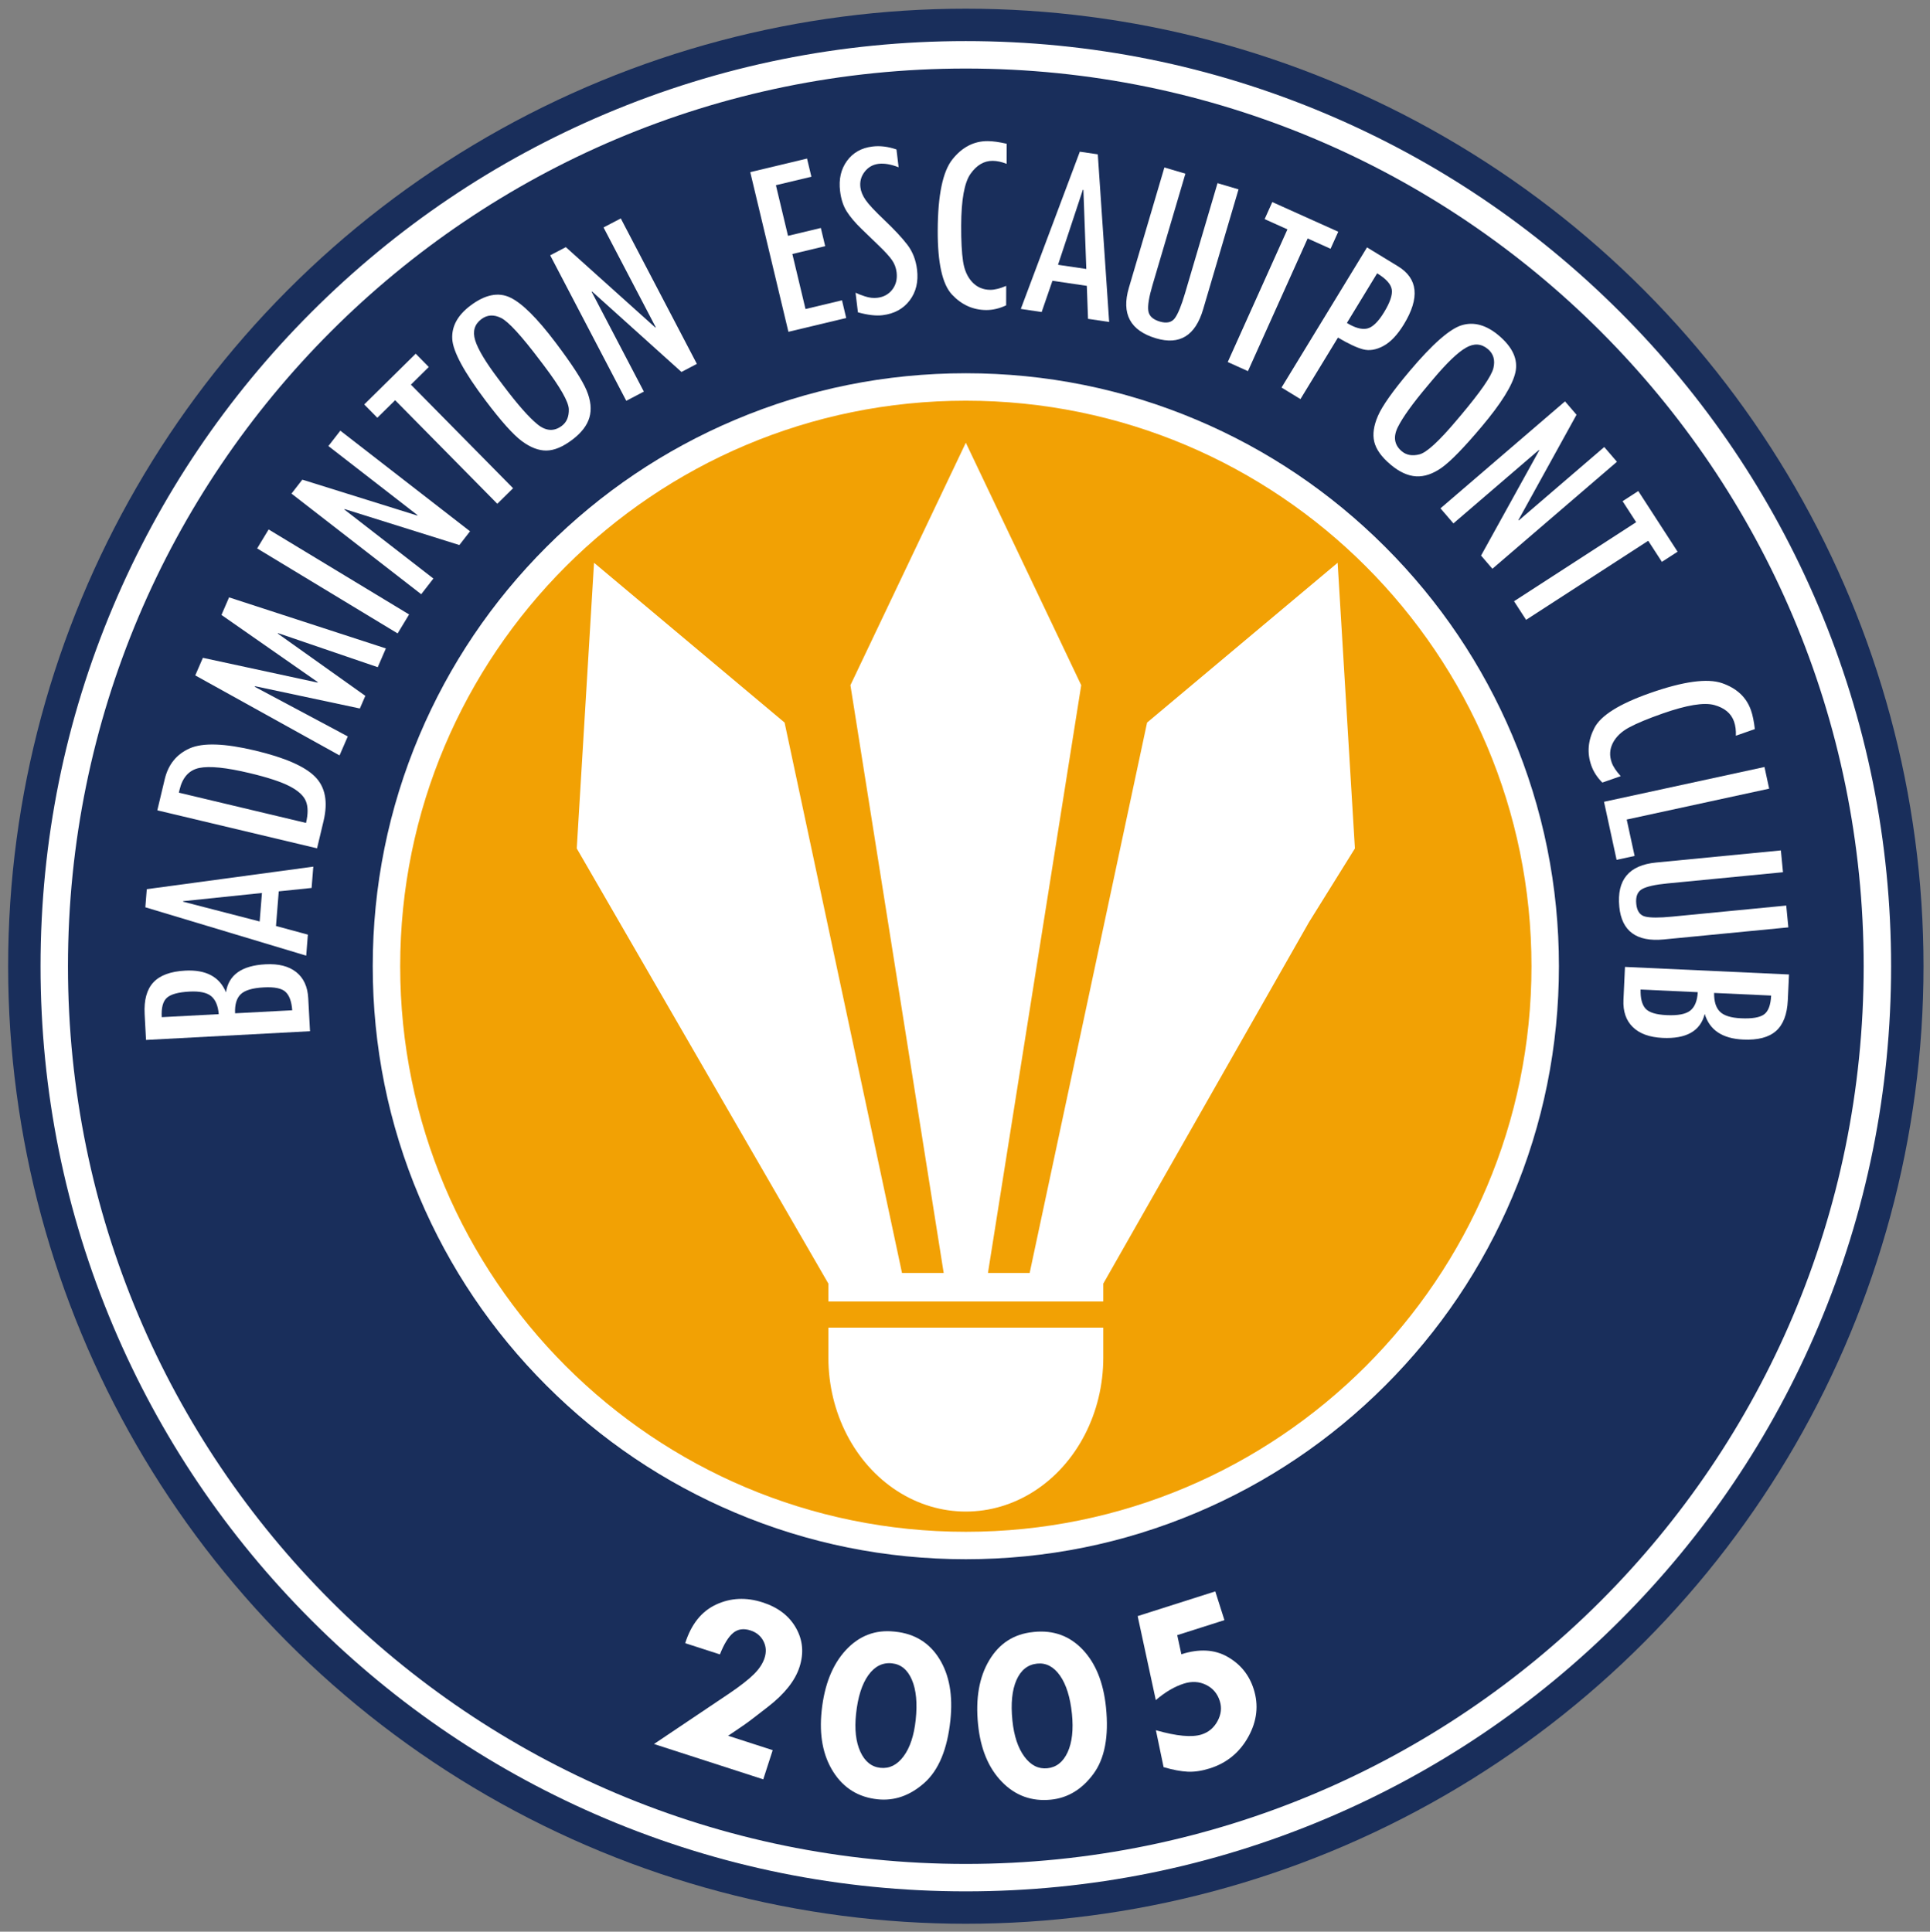
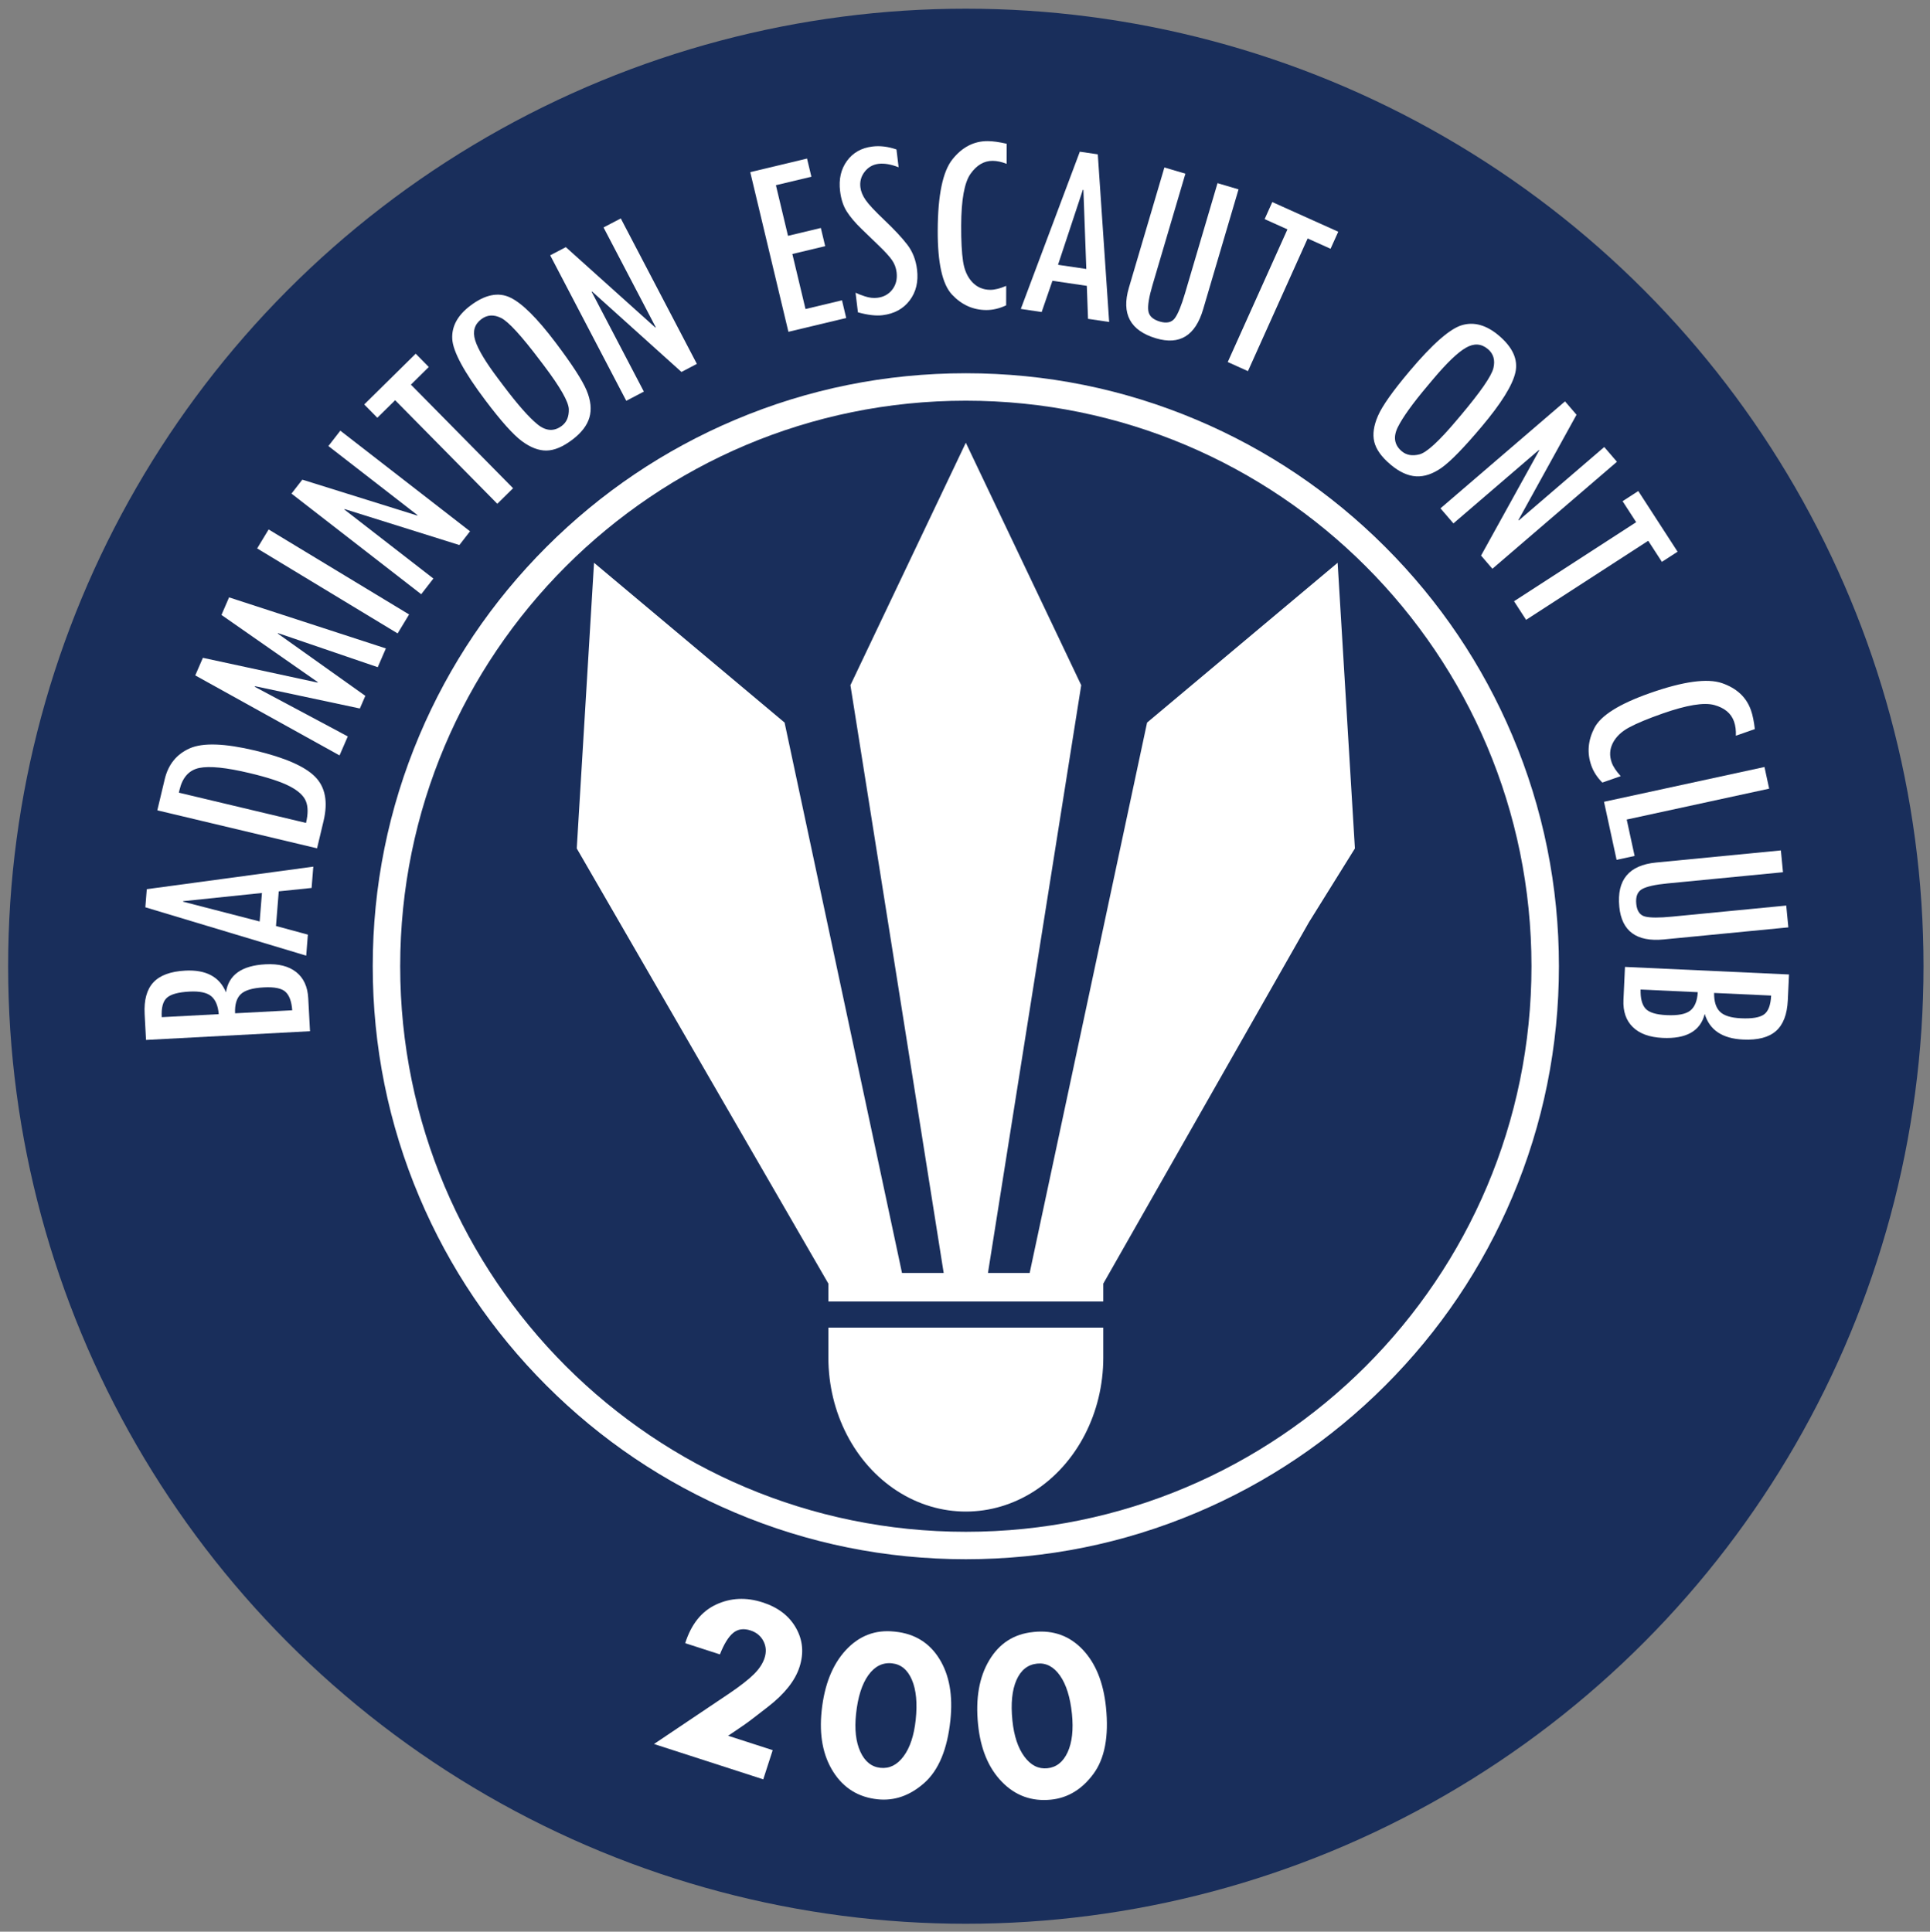
<svg xmlns="http://www.w3.org/2000/svg" xmlns:ns1="http://ns.adobe.com/AdobeIllustrator/10.0/" version="1.1" ns1:viewOrigin="393 -251" ns1:rulerOrigin="-393 1165.9561" ns1:pageBounds="393 -251 1307.001 -1165.9561" x="0px" y="0px" width="914px" height="914.96px" viewBox="0 0 914 914.96" style="enable-background:new 0 0 914 914.96;" xml:space="preserve">
  <rect x="0" y="0" width="914" height="914.96" fill="#808080" stroke="none" />
  <g id="Cercles" ns1:layer="yes" ns1:dimmedPercent="50" ns1:rgbTrio="#4F008000FFFF">
    <circle id="Contour_intérieur_1" ns1:knockout="Off" style="fill:#192E5B;" cx="457.39" cy="457.66" r="453.54" />
    <g id="Contour_extérieur" ns1:knockout="Off">
-       <path ns1:knockout="Off" style="fill:#FFFFFF;" d="M457.39,32.46c234.83,0,425.2,190.37,425.2,425.2    c0,234.83-190.37,425.2-425.2,425.2c-234.83,0-425.2-190.37-425.2-425.2C32.2,222.83,222.56,32.46,457.39,32.46 M457.39,19.46    c-59.15,0-116.54,11.59-170.57,34.44c-52.18,22.07-99.04,53.67-139.28,93.9c-40.24,40.24-71.83,87.1-93.9,139.28    C30.78,341.12,19.2,398.51,19.2,457.66S30.78,574.2,53.64,628.23c22.07,52.18,53.67,99.04,93.9,139.28s87.1,71.83,139.28,93.9    c54.03,22.85,111.42,34.44,170.57,34.44s116.54-11.59,170.57-34.44c52.18-22.07,99.04-53.66,139.28-93.9s71.83-87.1,93.9-139.28    c22.85-54.03,34.44-111.42,34.44-170.57S884,341.12,861.15,287.09c-22.07-52.18-53.67-99.04-93.9-139.28    c-40.24-40.24-87.1-71.83-139.28-93.9C573.93,31.05,516.54,19.46,457.39,19.46L457.39,19.46z" />
-     </g>
+       </g>
    <g id="Contour_centre" ns1:knockout="Off">
-       <path ns1:knockout="Off" style="fill:#F2A104;" d="M457.4,732.04c-73.29,0-142.19-28.54-194.01-80.36    c-51.82-51.82-80.36-120.72-80.36-194.01c0-73.29,28.54-142.19,80.36-194.01c51.82-51.82,120.73-80.36,194.01-80.36    s142.19,28.54,194.01,80.36c51.82,51.82,80.36,120.73,80.36,194.01c0,73.29-28.54,142.19-80.36,194.01    C599.59,703.5,530.69,732.04,457.4,732.04z" />
      <path ns1:knockout="Off" style="fill:#FFFFFF;" d="M457.4,189.79c147.94,0,267.87,119.94,267.87,267.88    c0,147.95-119.93,267.87-267.87,267.87c-147.94,0-267.88-119.92-267.88-267.87C189.52,309.72,309.46,189.79,457.4,189.79     M457.4,176.79c-37.91,0-74.7,7.43-109.33,22.08c-33.45,14.15-63.49,34.4-89.28,60.19c-25.79,25.79-46.04,55.83-60.19,89.28    c-14.65,34.64-22.08,71.42-22.08,109.33c0,37.91,7.43,74.7,22.08,109.33c14.15,33.45,34.4,63.48,60.19,89.27    s55.83,46.04,89.28,60.18c34.64,14.65,71.42,22.08,109.33,22.08s74.7-7.43,109.33-22.08c33.45-14.15,63.48-34.4,89.27-60.18    c25.79-25.79,46.04-55.83,60.19-89.27c14.65-34.64,22.08-71.42,22.08-109.33c0-37.91-7.43-74.7-22.08-109.33    c-14.15-33.45-34.4-63.49-60.19-89.28c-25.79-25.79-55.83-46.04-89.27-60.19C532.09,184.22,495.31,176.79,457.4,176.79    L457.4,176.79z" />
    </g>
    <g id="Volant_3" ns1:layer="yes" ns1:dimmedPercent="50" ns1:rgbTrio="#800080008000">
      <polyline ns1:knockout="Off" style="fill:#FFFFFF;" points="619.9,436.8 641.65,401.87 633.47,266.56 543.23,342.25 488.65,598.12     487.63,602.95 467.88,602.95 468.16,601.14 512.04,324.55 500.13,299.49 457.39,209.7 402.74,324.55 446.62,601.14 446.91,602.95     427.16,602.95 426.14,598.12 371.56,342.25 281.32,266.56 273.14,401.87 392.3,607.99 392.3,616.45 522.49,616.45 522.49,607.99       " />
      <path id="XMLID_928_" ns1:knockout="Off" style="fill:#FFFFFF;" d="M392.3,643.05c0,26.05,12.41,50.12,32.55,63.14h0    c20.14,13.02,44.95,13.02,65.09,0c20.14-13.02,32.55-37.09,32.55-63.14v-14.21H392.3V643.05z" />
    </g>
  </g>
  <g id="Texte" ns1:layer="yes" ns1:dimmedPercent="50" ns1:rgbTrio="#FFFF4F004F00">
    <g>
      <path ns1:knockout="Off" style="fill:none;" d="M232.3,241.89c119.17-124.31,316.56-128.49,440.88-9.32    c124.32,119.17,128.48,316.55,9.32,440.87c-119.17,124.32-316.55,128.49-440.87,9.33C117.31,563.6,113.13,366.21,232.3,241.89z" />
      <path ns1:knockout="Off" style="fill:#FFFFFF;" d="M69.15,492.57l-0.65-12.25c-0.35-6.66,1.02-11.67,4.13-15.01    c3.1-3.34,8.13-5.2,15.08-5.57c9.83-0.52,16.27,2.91,19.31,10.28c1.23-8.26,7.48-12.68,18.73-13.28    c6.18-0.33,11.02,0.9,14.53,3.69c3.51,2.79,5.41,6.93,5.7,12.41l0.83,15.6L69.15,492.57z M76.59,481.79l27-1.43    c-0.33-3.97-1.52-6.81-3.57-8.52c-2.05-1.7-5.49-2.43-10.32-2.17c-5.24,0.28-8.8,1.25-10.66,2.92    C77.17,474.25,76.35,477.32,76.59,481.79z M111.33,479.95l27.06-1.43c-0.3-4.14-1.36-7.05-3.18-8.73    c-1.82-1.68-5.25-2.38-10.29-2.11c-5.36,0.28-9.01,1.37-10.95,3.27C112.03,472.84,111.15,475.84,111.33,479.95z" />
-       <path ns1:knockout="Off" style="fill:#FFFFFF;" d="M148.37,410.49l-0.8,10.09l-15.56,1.61l-1.31,16.41l15.1,4.09l-0.79,9.96    l-76.18-22.91l0.68-8.58L148.37,410.49z M124.05,422.96l-37.32,3.88l-0.02,0.25l36.26,9.37L124.05,422.96z" />
+       <path ns1:knockout="Off" style="fill:#FFFFFF;" d="M148.37,410.49l-0.8,10.09l-15.56,1.61l-1.31,16.41l15.1,4.09l-0.79,9.96    l-76.18-22.91l0.68-8.58L148.37,410.49z M124.05,422.96l-37.32,3.88l-0.02,0.25l36.26,9.37L124.05,422.96" />
      <path ns1:knockout="Off" style="fill:#FFFFFF;" d="M74.5,383.81l3.51-14.73c1.66-6.97,5.59-11.83,11.79-14.6    c6.2-2.77,16.55-2.43,31.03,1.02c13.97,3.33,23.41,7.43,28.31,12.32c4.9,4.89,6.26,11.91,4.09,21.05l-3.08,12.94L74.5,383.81z     M84.71,375.45l60.21,14.33c1.02-4.27,1-7.71-0.06-10.3c-1.05-2.59-3.61-4.95-7.67-7.06c-4.05-2.11-10.4-4.2-19.03-6.25    c-11-2.62-18.93-3.43-23.77-2.43c-4.84,1-7.96,4.45-9.37,10.35L84.71,375.45z" />
      <path ns1:knockout="Off" style="fill:#FFFFFF;" d="M182.74,307.13l-3.85,8.89l-47.22-16.14l-0.1,0.22l41.44,29.49l-2.59,5.99    l-49.63-10.56l-0.12,0.28l44.03,23.51l-3.9,9l-68.33-37.9l3.61-8.33l54.32,11.73l0.1-0.22l-45.62-31.82l3.6-8.32L182.74,307.13z" />
      <path ns1:knockout="Off" style="fill:#FFFFFF;" d="M121.78,259.76l5.44-8.98l66.52,40.26l-5.44,8.98L121.78,259.76z" />
      <path ns1:knockout="Off" style="fill:#FFFFFF;" d="M222.6,251.65l-5.05,6.51l-54.33-17.03l-0.13,0.21l42.15,32.69l-5.76,7.43    l-61.44-47.66l5.13-6.61l54.36,16.98l0.19-0.17l-42.2-32.73l5.65-7.28L222.6,251.65z" />
      <path ns1:knockout="Off" style="fill:#FFFFFF;" d="M203.07,173.83l-8.47,8.36l48.39,49.06l-7.47,7.37l-48.39-49.06l-8.43,8.31    l-6.21-6.3l24.38-24.04L203.07,173.83z" />
      <path ns1:knockout="Off" style="fill:#FFFFFF;" d="M229.93,189.7c-10.16-13.47-15.41-23.19-15.75-29.14    c-0.34-5.96,2.53-11.23,8.6-15.81c6.95-5.24,13.24-6.51,18.88-3.81c5.63,2.7,12.79,9.82,21.48,21.34    c7.78,10.32,12.67,17.87,14.66,22.63c1.99,4.76,2.43,9.04,1.34,12.82c-1.1,3.78-3.81,7.3-8.13,10.56    c-4.45,3.36-8.52,5.06-12.2,5.11c-3.68,0.05-7.57-1.43-11.66-4.46C243.06,205.92,237.32,199.5,229.93,189.7z M255.88,170.89    c-8.88-11.78-15.07-18.54-18.54-20.27c-3.48-1.73-6.6-1.55-9.37,0.54c-3.26,2.46-4.24,5.8-2.93,10.04    c1.3,4.24,4.93,10.3,10.88,18.18l2.57,3.41c6.63,8.8,11.96,14.85,15.99,18.15c4.02,3.3,7.9,3.55,11.61,0.75    c2.28-1.72,3.38-4.33,3.29-7.83c-0.08-3.5-4.01-10.4-11.76-20.68L255.88,170.89z" />
      <path ns1:knockout="Off" style="fill:#FFFFFF;" d="M330.02,172.36l-7.3,3.82l-42.31-38.1l-0.21,0.13l24.72,47.27l-8.33,4.36    l-36.03-68.91l7.41-3.87l42.36,38.07l0.24-0.07l-24.75-47.33l8.17-4.27L330.02,172.36z" />
      <path ns1:knockout="Off" style="fill:#FFFFFF;" d="M400.74,150.62l-27.37,6.54L355.3,81.53l26.89-6.43l2.06,8.61l-16.8,4.01    l5.73,23.98l15.55-3.72l2.06,8.61l-15.55,3.72l6.23,26.06l17.28-4.13L400.74,150.62z" />
      <path ns1:knockout="Off" style="fill:#FFFFFF;" d="M425.56,79.23c-3.61-1.41-6.77-1.95-9.48-1.63c-2.71,0.33-4.9,1.57-6.59,3.74    c-1.69,2.17-2.36,4.63-2.03,7.37c0.23,1.94,1.05,3.94,2.46,6c1.41,2.06,4.41,5.27,9,9.63c4.59,4.36,8.16,8.19,10.71,11.49    s4.1,7.26,4.66,11.87c0.69,5.74-0.47,10.61-3.5,14.6c-3.02,3.99-7.32,6.33-12.9,7c-3.07,0.37-6.94-0.09-11.6-1.37l-1.12-9.27    c0.13,0.03,0.25,0.07,0.39,0.14c0.66,0.37,2.01,0.89,4.06,1.57c2.05,0.68,4,0.9,5.86,0.68c3.03-0.36,5.4-1.68,7.12-3.93    s2.38-4.96,2.01-8.11c-0.26-2.18-1-4.14-2.23-5.88c-1.22-1.74-3.34-4.05-6.34-6.93l-7.99-7.72c-3.1-2.99-5.46-5.79-7.09-8.38    c-1.63-2.59-2.66-5.79-3.12-9.59c-0.68-5.62,0.41-10.39,3.26-14.3c2.85-3.91,6.88-6.18,12.09-6.81c3.64-0.44,7.42,0.03,11.36,1.4    L425.56,79.23z" />
      <path ns1:knockout="Off" style="fill:#FFFFFF;" d="M476.49,144.62c-3.14,1.49-6.28,2.24-9.41,2.23c-6.27-0.02-11.68-2.46-16.24-7.32    c-4.56-4.86-6.82-14.99-6.76-30.38c0.06-16.69,2.38-27.93,6.98-33.69c4.6-5.77,10.15-8.64,16.66-8.62    c2.44,0.01,5.45,0.43,9.03,1.25l-0.03,9.52c-2.36-0.94-4.57-1.42-6.65-1.43c-4.07-0.01-7.56,2.04-10.46,6.17    c-2.9,4.12-4.38,12.27-4.42,24.45c-0.03,7.25,0.27,12.92,0.89,17.02c0.62,4.1,2.06,7.36,4.33,9.79c2.27,2.43,5.13,3.65,8.59,3.67    c2.03,0.01,4.54-0.61,7.51-1.87L476.49,144.62z" />
      <path ns1:knockout="Off" style="fill:#FFFFFF;" d="M525.27,152.5l-10.01-1.48l-0.57-15.63l-16.28-2.4l-5.1,14.8l-9.88-1.46    l27.95-74.48l8.51,1.25L525.27,152.5z M514.45,127.4l-1.38-37.5l-0.25-0.04l-11.77,35.56L514.45,127.4z" />
      <path ns1:knockout="Off" style="fill:#FFFFFF;" d="M569.77,146.53c-3.67,12.45-11.09,17.03-22.25,13.73    c-12.25-3.62-16.56-11.61-12.9-23.98l16.81-56.96l9.95,2.94l-15.57,52.74c-1.67,5.66-2.34,9.72-2,12.17    c0.33,2.45,2.14,4.16,5.42,5.13c3.28,0.97,5.66,0.43,7.16-1.61c1.49-2.04,3.1-5.97,4.81-11.78l15.39-52.16l9.95,2.94    L569.77,146.53z" />
      <path ns1:knockout="Off" style="fill:#FFFFFF;" d="M630.12,117.83l-10.85-4.88L591,175.79l-9.57-4.31l28.27-62.84l-10.8-4.86    l3.63-8.07l31.23,14.05L630.12,117.83z" />
-       <path ns1:knockout="Off" style="fill:#FFFFFF;" d="M647.38,117.18l14.64,8.93c9.52,5.8,10.45,14.98,2.81,27.52    c-3.05,5-6.29,8.42-9.73,10.26c-3.43,1.84-6.64,2.36-9.61,1.57c-2.97-0.79-6.93-2.64-11.87-5.56l-17.76,29.13l-8.96-5.47    L647.38,117.18z M637.85,152.97c3.79,2.31,6.96,3.2,9.53,2.66c2.56-0.53,5.26-3.11,8.07-7.73c2.84-4.65,4.05-8.25,3.65-10.79    c-0.41-2.54-2.71-5.09-6.92-7.65L637.85,152.97z" />
      <path ns1:knockout="Off" style="fill:#FFFFFF;" d="M667.5,175.84c10.87-12.9,19.17-20.19,24.9-21.84    c5.73-1.66,11.51-0.03,17.33,4.87c6.66,5.61,9.3,11.46,7.92,17.56c-1.38,6.09-6.72,14.66-16.02,25.7    c-8.33,9.89-14.6,16.33-18.8,19.33c-4.2,3-8.27,4.38-12.2,4.16c-3.93-0.23-7.97-2.09-12.1-5.57c-4.26-3.59-6.83-7.18-7.7-10.75    c-0.87-3.58-0.29-7.7,1.75-12.36C654.61,192.26,659.59,185.23,667.5,175.84z M691.61,196.95c9.51-11.29,14.72-18.82,15.63-22.59    c0.91-3.77,0.04-6.78-2.61-9.02c-3.12-2.63-6.6-2.84-10.44-0.62c-3.84,2.21-8.94,7.1-15.31,14.65l-2.75,3.27    c-7.1,8.42-11.81,14.97-14.13,19.63c-2.32,4.66-1.71,8.49,1.85,11.48c2.19,1.84,4.97,2.33,8.37,1.47    c3.39-0.86,9.24-6.22,17.54-16.08L691.61,196.95z" />
      <path ns1:knockout="Off" style="fill:#FFFFFF;" d="M706.76,269.4l-5.37-6.25l27.55-49.83l-0.18-0.17l-40.46,34.76l-6.13-7.13    l58.98-50.67l5.45,6.34l-27.51,49.87l0.13,0.21l40.51-34.8l6.01,6.99L706.76,269.4z" />
      <path ns1:knockout="Off" style="fill:#FFFFFF;" d="M787.03,266.13l-6.47-9.99l-57.84,37.45l-5.71-8.81l57.84-37.45l-6.43-9.94    l7.43-4.81l18.61,28.74L787.03,266.13z" />
      <path ns1:knockout="Off" style="fill:#FFFFFF;" d="M758.83,370.67c-2.46-2.46-4.21-5.17-5.24-8.12c-2.08-5.91-1.58-11.83,1.47-17.75    c3.06-5.92,11.85-11.43,26.37-16.53c15.75-5.53,27.12-7.09,34.09-4.69c6.97,2.41,11.54,6.68,13.69,12.82    c0.81,2.3,1.42,5.28,1.84,8.93l-8.98,3.15c0.1-2.54-0.19-4.78-0.88-6.74c-1.35-3.84-4.45-6.44-9.31-7.79    c-4.86-1.36-13.03-0.02-24.52,4.01c-6.84,2.4-12.09,4.58-15.74,6.53c-3.65,1.95-6.25,4.4-7.78,7.35    c-1.53,2.95-1.73,6.06-0.58,9.32c0.67,1.92,2.1,4.07,4.27,6.46L758.83,370.67z" />
      <path ns1:knockout="Off" style="fill:#FFFFFF;" d="M765.58,407.27l-5.96-27.5l75.99-16.48l2.22,10.26l-67.46,14.63l3.74,17.24    L765.58,407.27z" />
      <path ns1:knockout="Off" style="fill:#FFFFFF;" d="M787.93,444.97c-12.92,1.25-19.94-3.91-21.07-15.49    c-1.24-12.72,4.57-19.7,17.41-20.94l59.11-5.74l1,10.33l-54.73,5.31c-5.87,0.57-9.88,1.47-12.03,2.7    c-2.15,1.23-3.06,3.55-2.73,6.95c0.33,3.4,1.72,5.41,4.17,6.03c2.45,0.62,6.69,0.64,12.73,0.05l54.13-5.25l1,10.33L787.93,444.97z    " />
      <path ns1:knockout="Off" style="fill:#FFFFFF;" d="M847.23,461.56l-0.57,12.25c-0.31,6.67-2.17,11.51-5.59,14.53    c-3.42,3.02-8.6,4.37-15.55,4.05c-9.84-0.45-15.9-4.5-18.2-12.14c-2.04,8.09-8.69,11.88-19.95,11.36    c-6.18-0.29-10.88-1.99-14.09-5.11c-3.22-3.12-4.7-7.43-4.45-12.91l0.72-15.61L847.23,461.56z M804.02,469.95l-27.07-1.25    c-0.11,4.15,0.66,7.15,2.3,9c1.65,1.85,4.99,2.89,10.03,3.12c5.37,0.25,9.11-0.48,11.22-2.17    C802.61,476.95,803.79,474.05,804.02,469.95z M838.77,471.55l-27.01-1.24c-0.06,3.99,0.84,6.93,2.71,8.83    c1.87,1.9,5.22,2.96,10.06,3.18c5.24,0.24,8.88-0.38,10.9-1.85C837.45,479,838.56,476.02,838.77,471.55z" />
    </g>
    <g>
      <path ns1:knockout="Off" style="fill:none;" d="M668.06,661.86C555.29,778.2,369.54,781.1,253.2,668.33    c-116.35-112.77-119.24-298.51-6.47-414.86c112.78-116.35,298.52-119.24,414.86-6.47C777.93,359.76,780.84,545.51,668.06,661.86z" />
      <path ns1:knockout="Off" style="fill:#FFFFFF;" d="M344.79,822.14l21.14,6.83l-4.47,13.82l-51.75-16.73l35.65-23.95    c5.2-3.53,9.08-6.56,11.62-9.07c2.54-2.51,4.24-5.08,5.09-7.72c0.93-2.87,0.75-5.53-0.53-8c-1.28-2.47-3.33-4.16-6.16-5.07    c-3.25-1.05-5.99-0.64-8.22,1.22c-2.23,1.87-4.31,5.25-6.23,10.14l-16.44-5.31c2.86-9,7.74-15.09,14.64-18.3    c6.89-3.2,14.25-3.54,22.07-1.01c7.28,2.35,12.54,6.39,15.77,12.12c3.24,5.73,3.79,11.9,1.64,18.52    c-2.09,6.47-7.1,12.76-15.02,18.88l-6.5,5.02c-2.58,2.03-5.75,4.28-9.49,6.75L344.79,822.14z" />
      <path ns1:knockout="Off" style="fill:#FFFFFF;" d="M424.01,772.85c9.19,0.97,16.14,5.26,20.86,12.88    c4.72,7.62,6.46,17.31,5.21,29.09c-1.45,13.76-5.57,23.65-12.34,29.66c-6.77,6.02-14.15,8.6-22.12,7.76    c-9.1-0.96-16.1-5.29-21-12.99c-4.89-7.7-6.73-17.33-5.51-28.91c1.3-12.3,5.1-21.87,11.41-28.71c6.31-6.84,13.97-9.79,23-8.83    L424.01,772.85z M433.66,814.56c0.83-7.85,0.23-14.15-1.81-18.91c-2.03-4.76-5.18-7.36-9.43-7.81c-4.45-0.47-8.19,1.41-11.21,5.63    c-3.02,4.22-4.96,10.34-5.81,18.35c-0.77,7.28-0.09,13.25,2.04,17.89c2.13,4.64,5.3,7.19,9.5,7.63c4.29,0.45,7.95-1.37,10.98-5.47    C430.96,827.78,432.87,822,433.66,814.56z" />
      <path ns1:knockout="Off" style="fill:#FFFFFF;" d="M489.66,772.97c9.19-0.93,16.87,1.85,23.05,8.34    c6.18,6.49,9.87,15.63,11.06,27.41c1.4,13.76-0.6,24.28-6,31.56c-5.4,7.28-12.08,11.32-20.06,12.13    c-9.11,0.92-16.85-1.88-23.21-8.41c-6.37-6.53-10.14-15.59-11.31-27.17c-1.25-12.31,0.51-22.45,5.29-30.44    c4.77-7.99,11.67-12.44,20.7-13.36L489.66,772.97z M507.65,811.82c-0.8-7.85-2.68-13.9-5.64-18.14    c-2.97-4.24-6.57-6.14-10.82-5.71c-4.45,0.45-7.73,3.05-9.82,7.8s-2.74,11.14-1.92,19.15c0.74,7.29,2.63,12.99,5.66,17.1    c3.03,4.11,6.66,5.95,10.87,5.52c4.29-0.43,7.5-2.97,9.63-7.6C507.72,825.31,508.4,819.27,507.65,811.82z" />
-       <path ns1:knockout="Off" style="fill:#FFFFFF;" d="M538.77,765.47l36.76-11.7l4.33,13.61l-22.35,7.11l1.95,9.05    c8.45-2.69,15.74-2.29,21.87,1.21c6.13,3.49,10.26,8.59,12.39,15.3c2.42,7.6,1.58,15.12-2.52,22.55    c-4.1,7.43-10.17,12.43-18.19,14.98c-3.8,1.21-7.31,1.74-10.54,1.59c-3.23-0.15-7.03-0.87-11.42-2.16l-3.64-17.48    c9.82,2.81,17.04,3.48,21.65,2.01c3.3-1.05,5.81-3.16,7.53-6.33c1.72-3.17,2.08-6.35,1.07-9.53c-1.12-3.53-3.3-6.08-6.54-7.66    c-3.24-1.58-6.73-1.76-10.49-0.57c-4.42,1.41-8.84,4.01-13.27,7.81L538.77,765.47z" />
    </g>
  </g>
  <g id="Repères" ns1:layer="yes" ns1:dimmedPercent="50" ns1:rgbTrio="#4F004F00FFFF">
</g>
</svg>